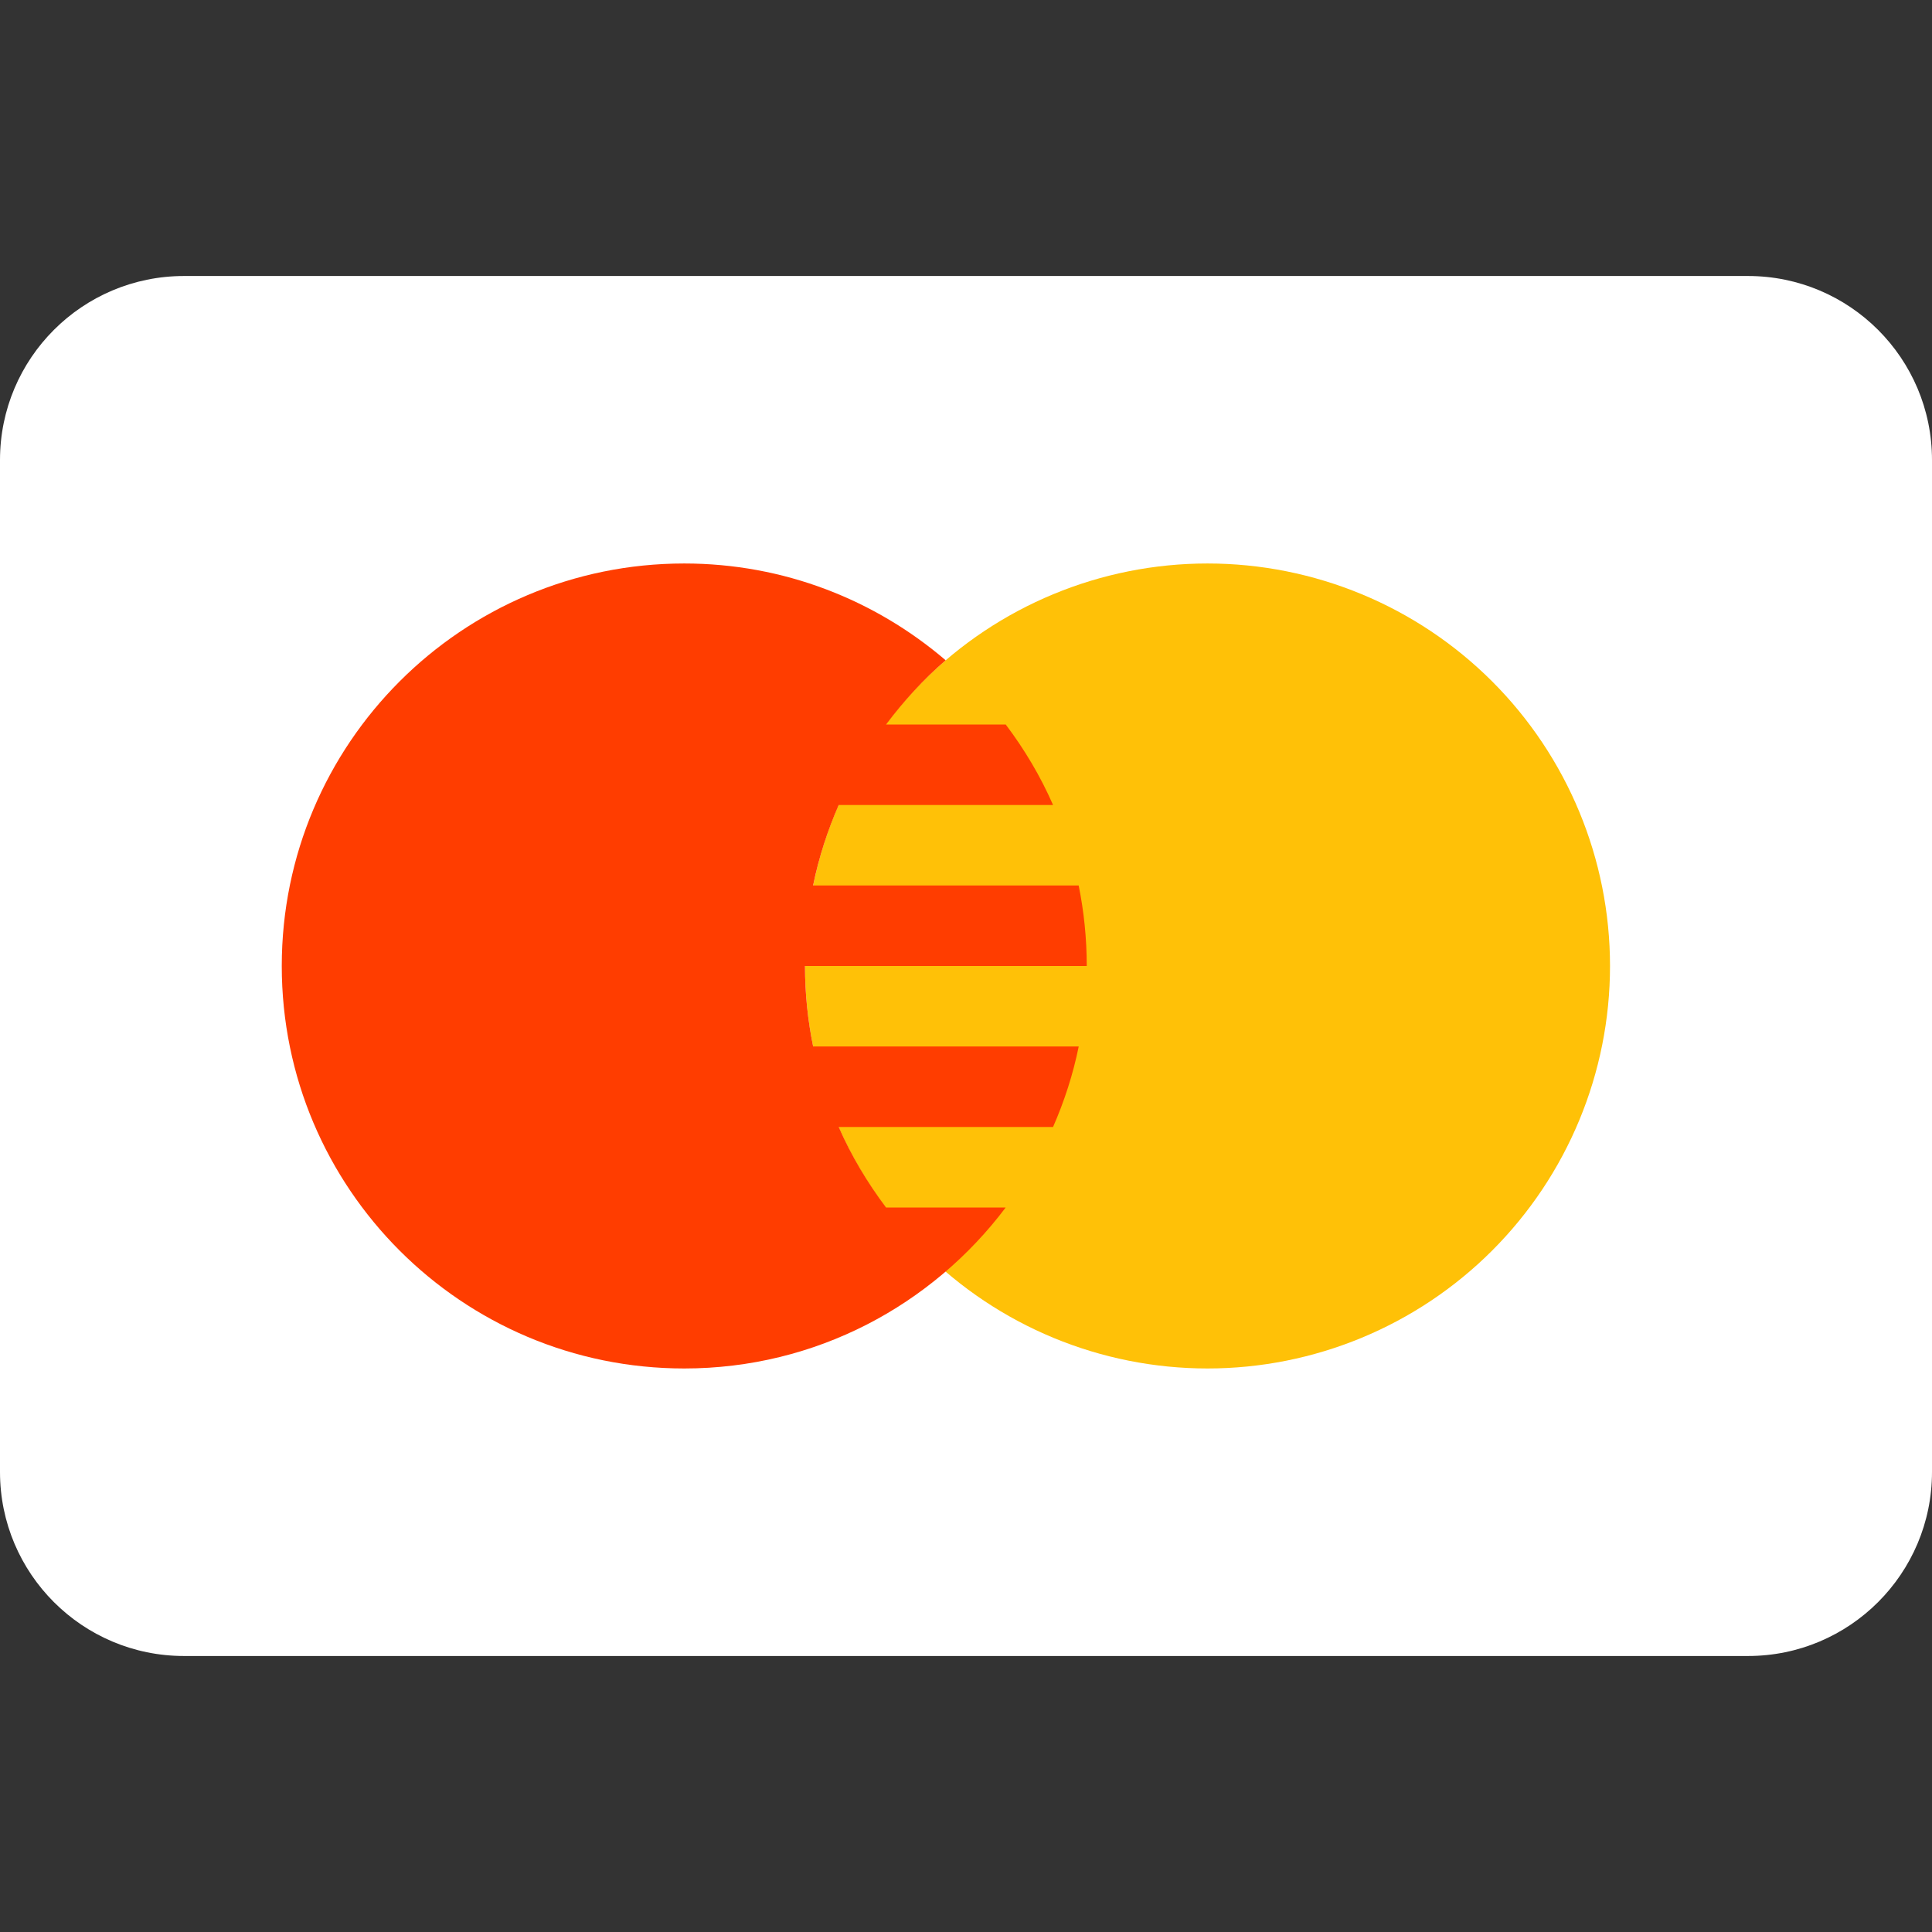
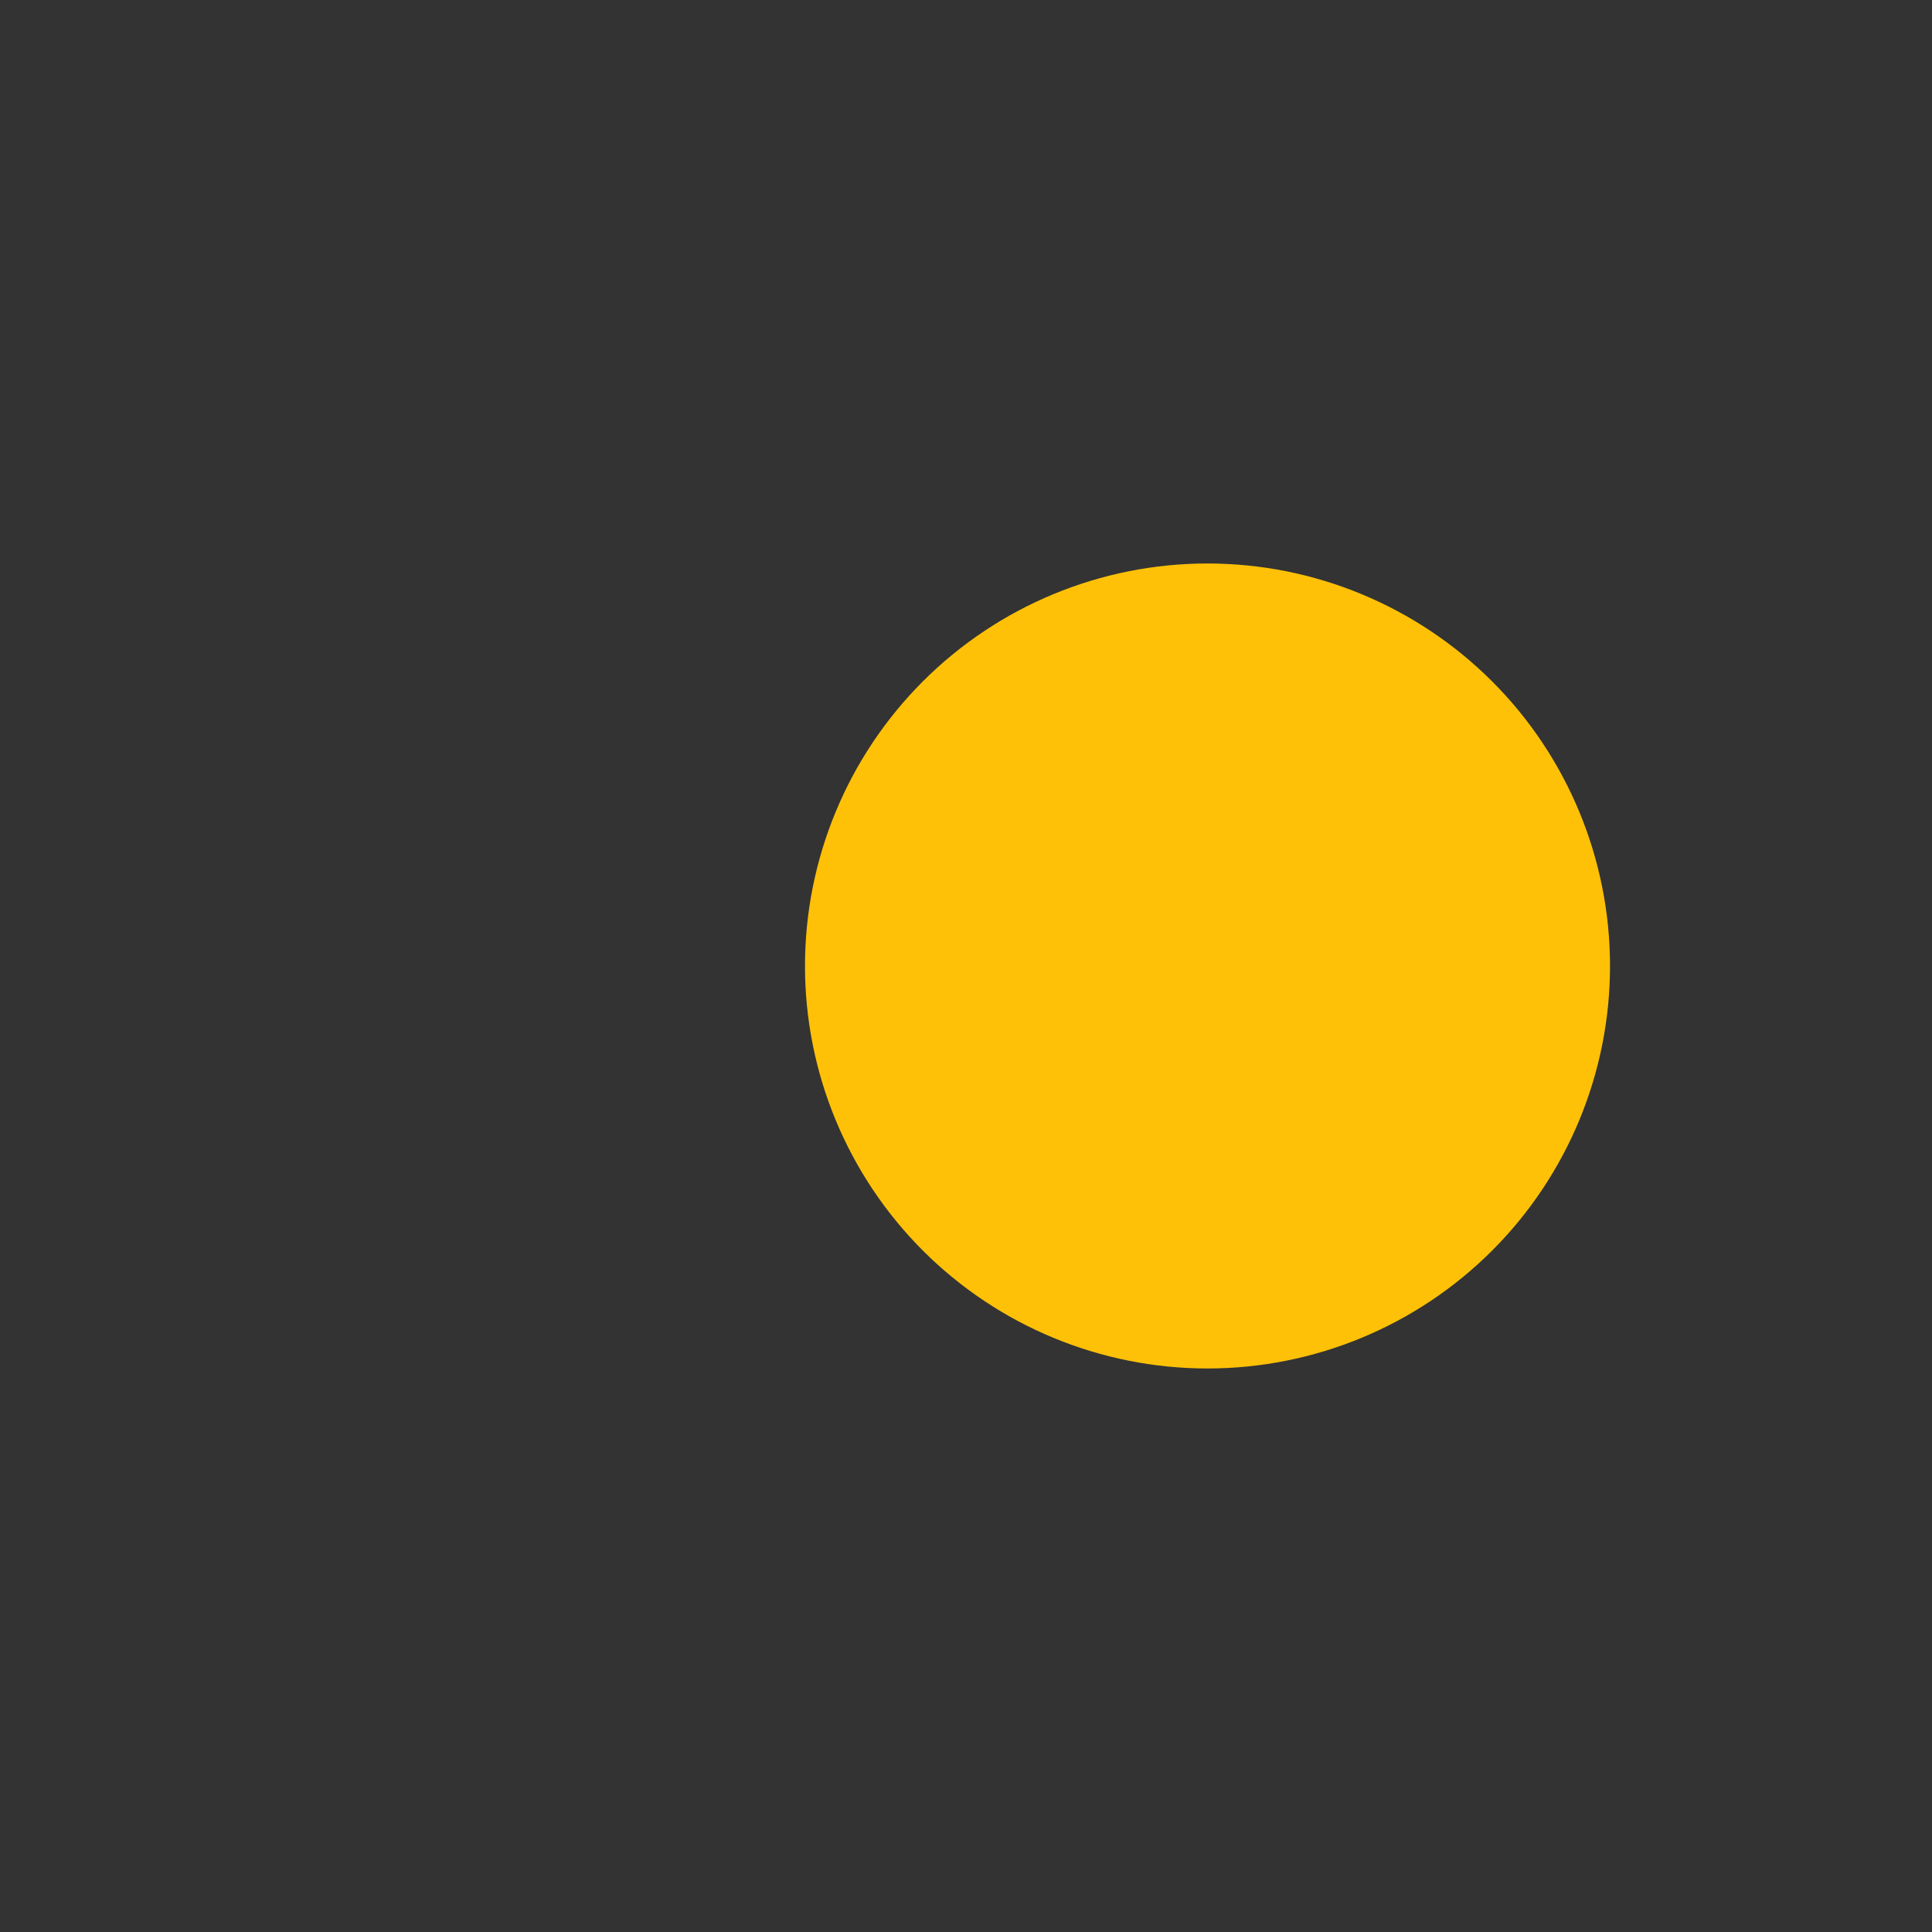
<svg xmlns="http://www.w3.org/2000/svg" width="50" height="50" viewBox="0 0 50 50" fill="none">
  <rect x="0" y="0" width="50" height="50" fill="#333333" stroke="none" />
-   <path d="M50 38.095C50 40.725 47.868 42.857 45.238 42.857H4.762C2.132 42.857 0 40.725 0 38.095V11.905C0 9.275 2.132 7.143 4.762 7.143H45.238C47.868 7.143 50 9.275 50 11.905V38.095Z" fill="white" />
  <path d="M31.25 14.583C28.487 14.583 25.838 15.681 23.884 17.634C21.931 19.587 20.833 22.237 20.833 25C20.833 27.762 21.931 30.412 23.884 32.365C25.838 34.319 28.487 35.416 31.25 35.416C34.013 35.416 36.662 34.319 38.616 32.365C40.569 30.412 41.667 27.762 41.667 25C41.667 22.237 40.569 19.587 38.616 17.634C36.662 15.681 34.013 14.583 31.25 14.583Z" fill="#FFC107" />
-   <path d="M22.931 31.25C22.448 30.607 22.032 29.912 21.706 29.166H27.253C27.543 28.504 27.77 27.808 27.917 27.083H21.044C20.906 26.41 20.833 25.714 20.833 25H28.125C28.125 24.285 28.052 23.589 27.916 22.916H21.043C21.191 22.191 21.417 21.495 21.706 20.833H27.253C26.927 20.087 26.512 19.392 26.028 18.75H22.931C23.386 18.145 23.9 17.581 24.474 17.088C22.653 15.53 20.293 14.583 17.708 14.583C11.955 14.583 7.292 19.247 7.292 25C7.292 30.753 11.955 35.416 17.708 35.416C21.113 35.416 24.127 33.776 26.027 31.25H22.931Z" fill="#FF3D00" />
</svg>